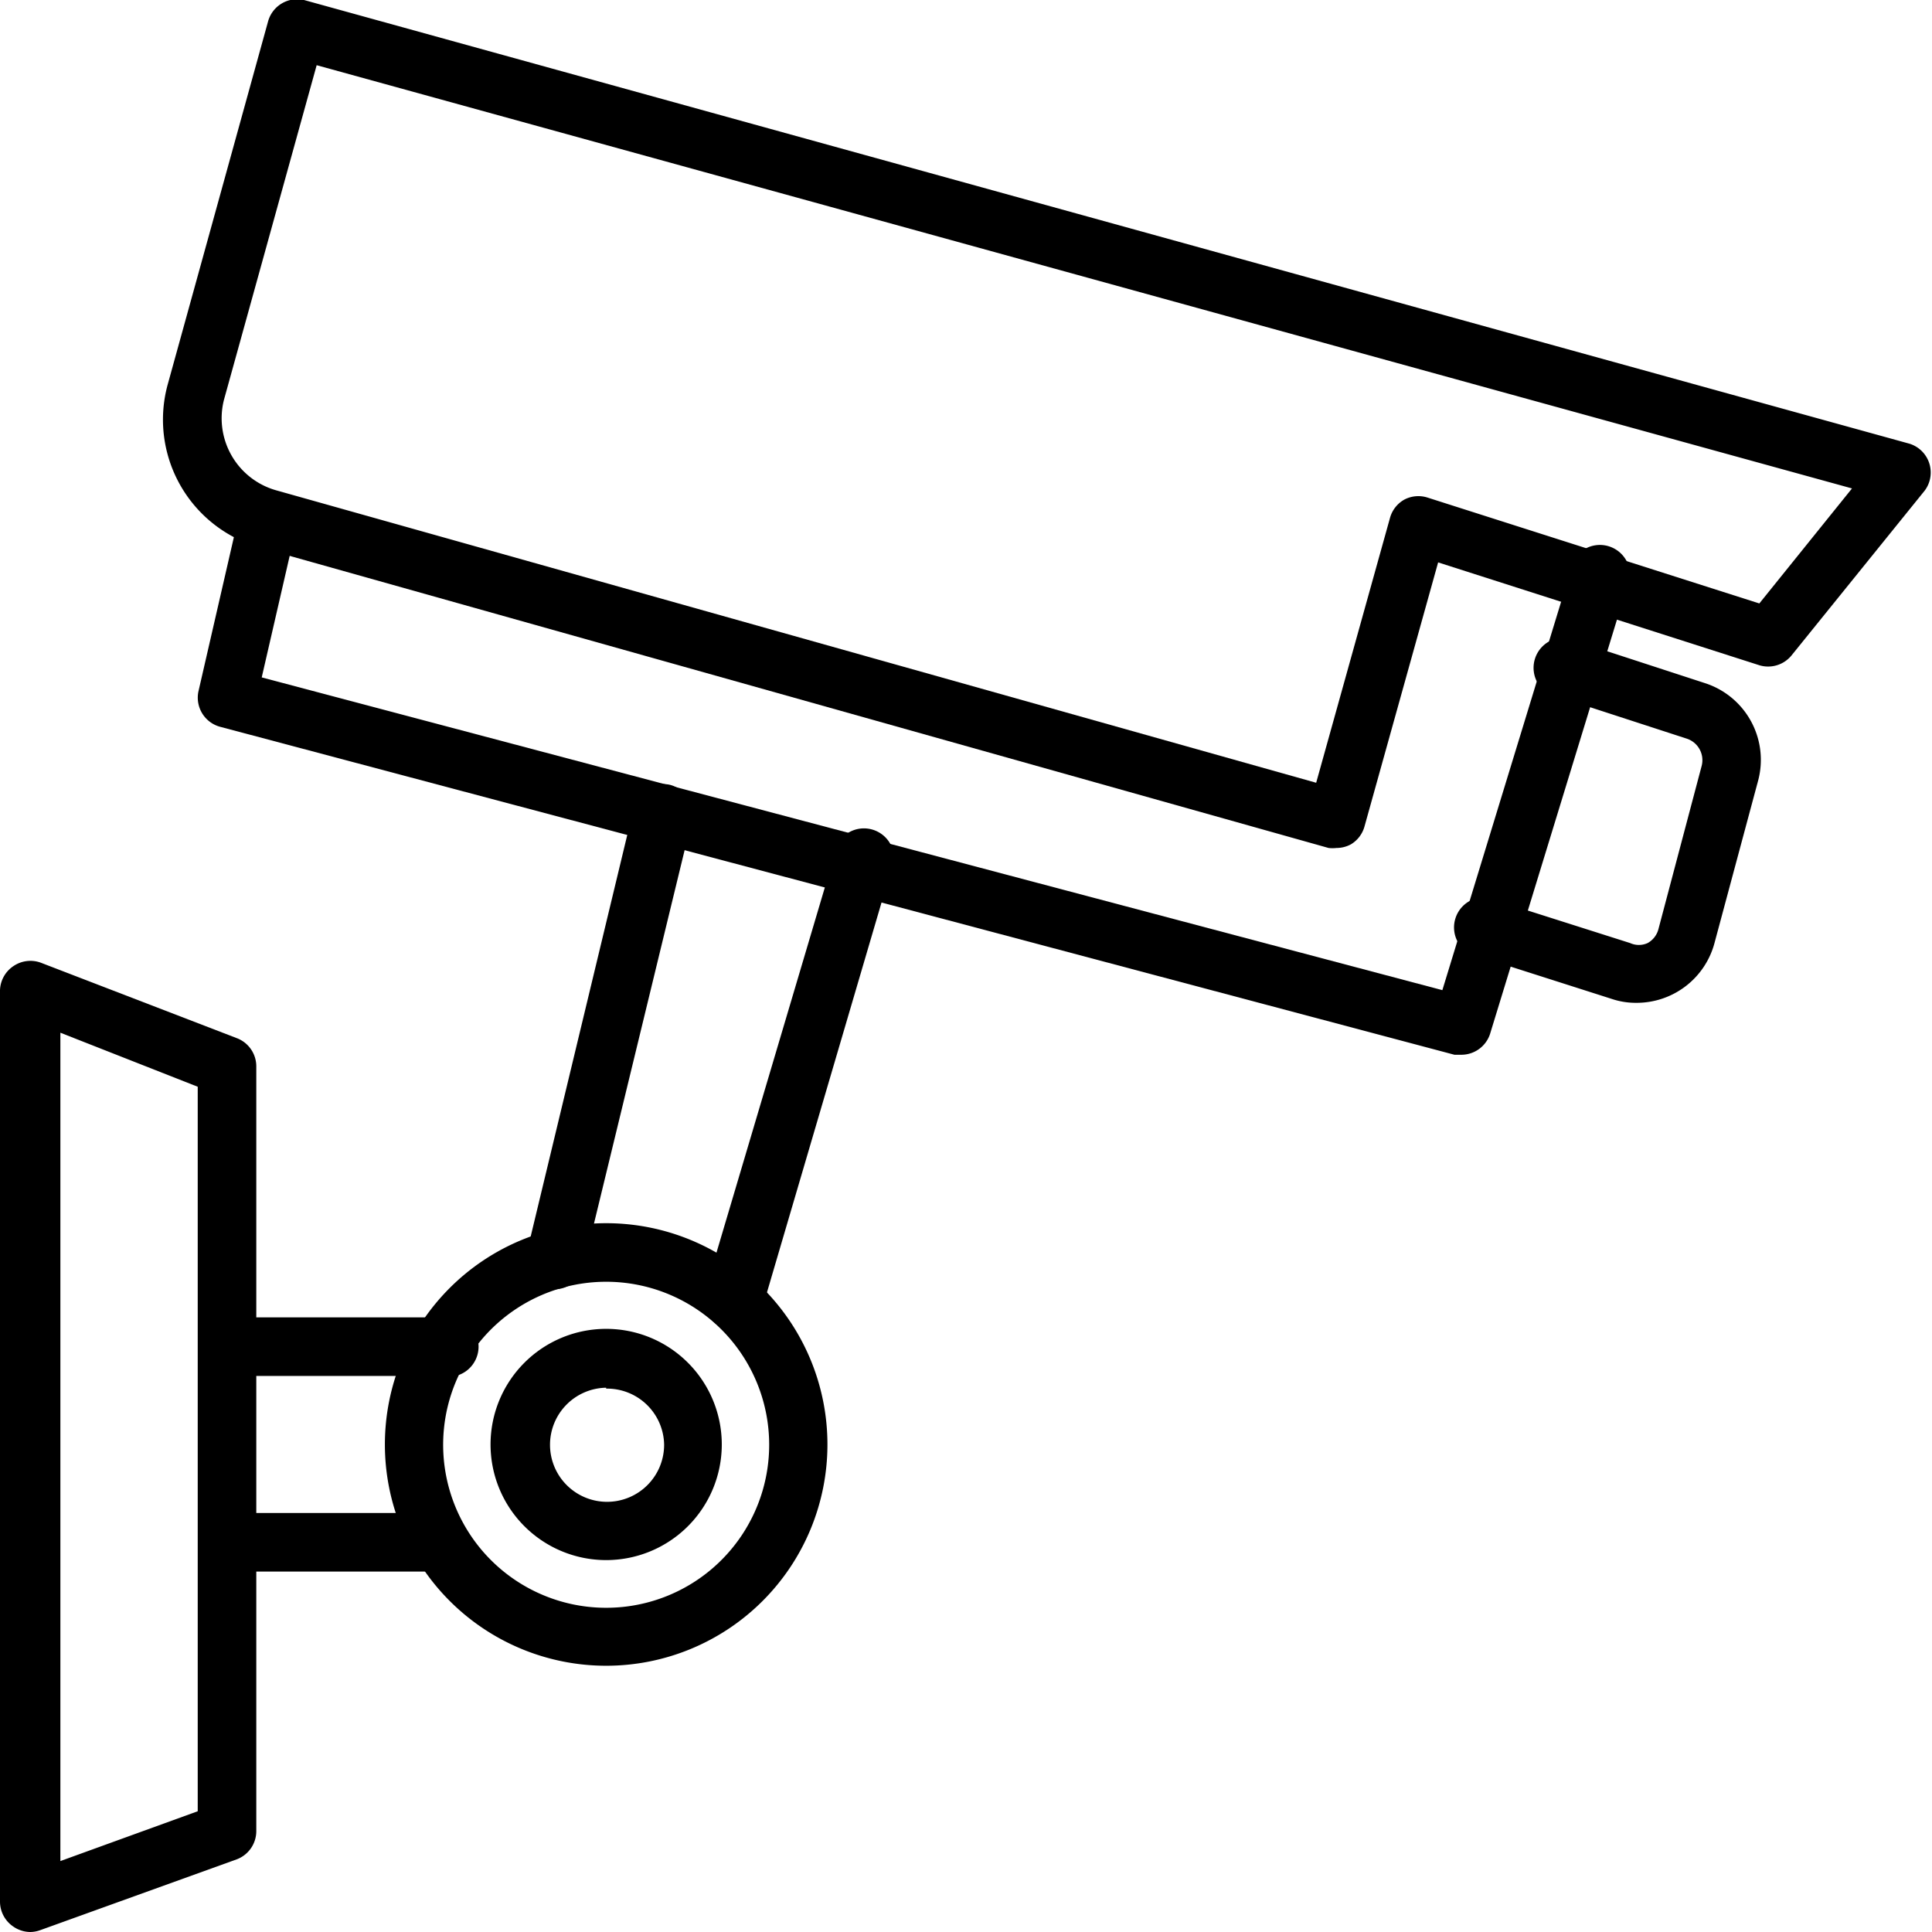
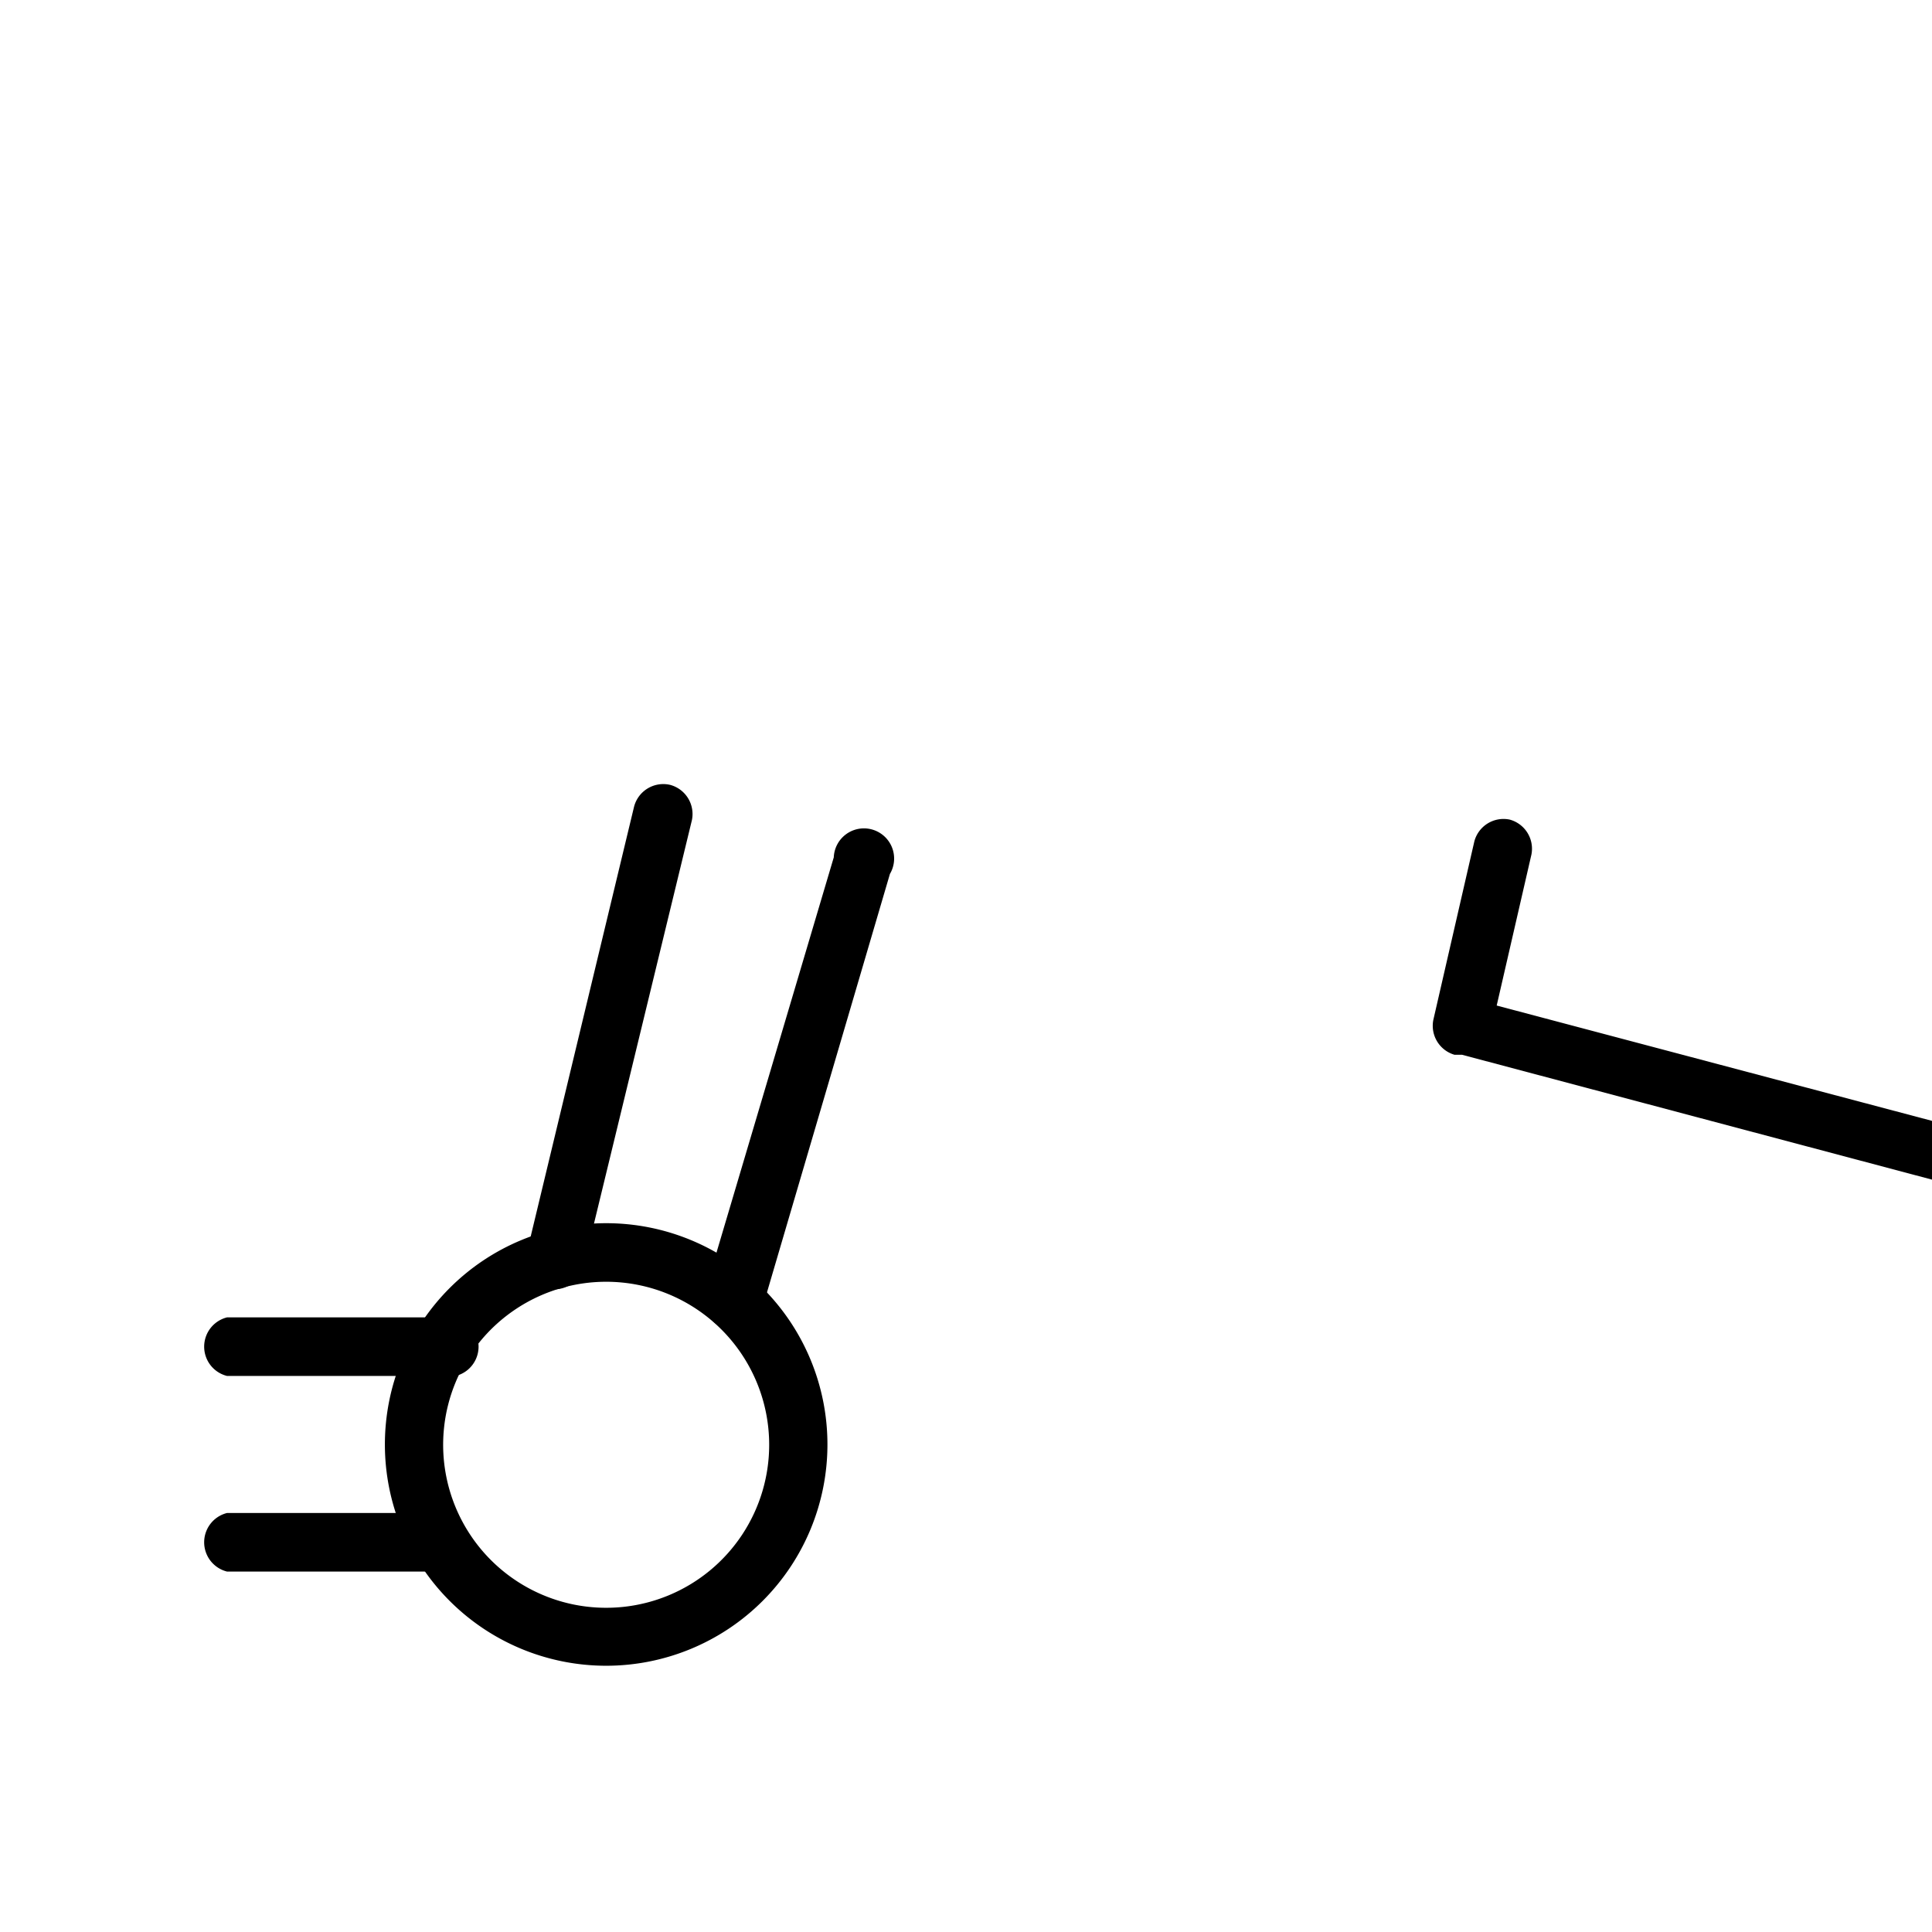
<svg xmlns="http://www.w3.org/2000/svg" id="Layer_1" viewBox="0 0 64 64" data-name="Layer 1">
-   <path d="m44.27 28.09a1.09 1.09 0 0 1 -.26 0l-35.39-9.95a4.4 4.4 0 0 1 -3.06-5.42l3.32-12.01a1 1 0 0 1 1.19-.71l53.19 14.7a1 1 0 0 1 .5 1.55l-4.42 5.47a1 1 0 0 1 -1.05.32l-10.65-3.41-2.44 8.75a1 1 0 0 1 -.45.59 1 1 0 0 1 -.48.12zm-33.78-25.93-3.07 11.08a2.48 2.48 0 0 0 1.72 3l34.46 9.69 2.45-8.79a1 1 0 0 1 .47-.59 1 1 0 0 1 .76-.07l11 3.51 3.07-3.81z" />
-   <path d="m48.43 34.94h-.25l-40.91-10.87a1 1 0 0 1 -.7-1.15l1.36-5.92a1 1 0 0 1 1.17-.72 1 1 0 0 1 .72 1.16l-1.15 5 39.11 10.36 4.22-13.8a1 1 0 1 1 1.86.56l-4.5 14.69a1 1 0 0 1 -.93.69z" />
-   <path d="m54.2 33.22a2.5 2.5 0 0 1 -.81-.13l-4.29-1.37a1 1 0 1 1 .59-1.85l4.31 1.37a.7.7 0 0 0 .58 0 .74.74 0 0 0 .36-.47l1.43-5.4a.75.75 0 0 0 -.49-.9l-4.15-1.35a1 1 0 1 1 .61-1.84l4.14 1.35a2.67 2.67 0 0 1 1.76 3.23l-1.44 5.36a2.67 2.67 0 0 1 -2.6 2z" />
+   <path d="m48.43 34.94h-.25a1 1 0 0 1 -.7-1.15l1.36-5.92a1 1 0 0 1 1.17-.72 1 1 0 0 1 .72 1.16l-1.15 5 39.11 10.36 4.22-13.8a1 1 0 1 1 1.86.56l-4.5 14.69a1 1 0 0 1 -.93.69z" />
  <path d="m18.38 42.71h-.23a1 1 0 0 1 -.71-1.17l3.56-14.8a1 1 0 0 1 1.2-.74 1 1 0 0 1 .72 1.17l-3.6 14.83a1 1 0 0 1 -.94.71z" />
  <path d="m24.31 44.08a1.26 1.26 0 0 1 -.31-.08 1 1 0 0 1 -.65-1.21l4.27-14.39a1 1 0 1 1 1.86.55l-4.24 14.43a1 1 0 0 1 -.93.7z" />
-   <path d="m20.08 51.68a3.83 3.83 0 1 1 3.83-3.83 3.83 3.83 0 0 1 -3.83 3.83zm0-5.71a1.89 1.89 0 1 0 1.92 1.88 1.89 1.89 0 0 0 -1.92-1.85z" />
  <path d="m20.08 55.18a7.33 7.33 0 1 1 7.33-7.33 7.33 7.33 0 0 1 -7.33 7.33zm0-12.72a5.4 5.4 0 1 0 5.4 5.39 5.4 5.4 0 0 0 -5.4-5.39z" />
  <path d="m14.61 45.58h-7.09a1 1 0 0 1 0-1.94h7.09a1 1 0 1 1 0 1.94z" />
  <path d="m14.61 52.06h-7.09a1 1 0 0 1 0-1.94h7.09a1 1 0 0 1 0 1.94z" />
-   <path d="m1 64a1 1 0 0 1 -.56-.18 1 1 0 0 1 -.44-.82v-30.2a1 1 0 0 1 .45-.8 1 1 0 0 1 .9-.11l6.52 2.51a1 1 0 0 1 .62.91v25.36a1 1 0 0 1 -.64.92l-6.52 2.35a1 1 0 0 1 -.33.06zm1-29.79v27.44l4.55-1.65v-24z" />
</svg>